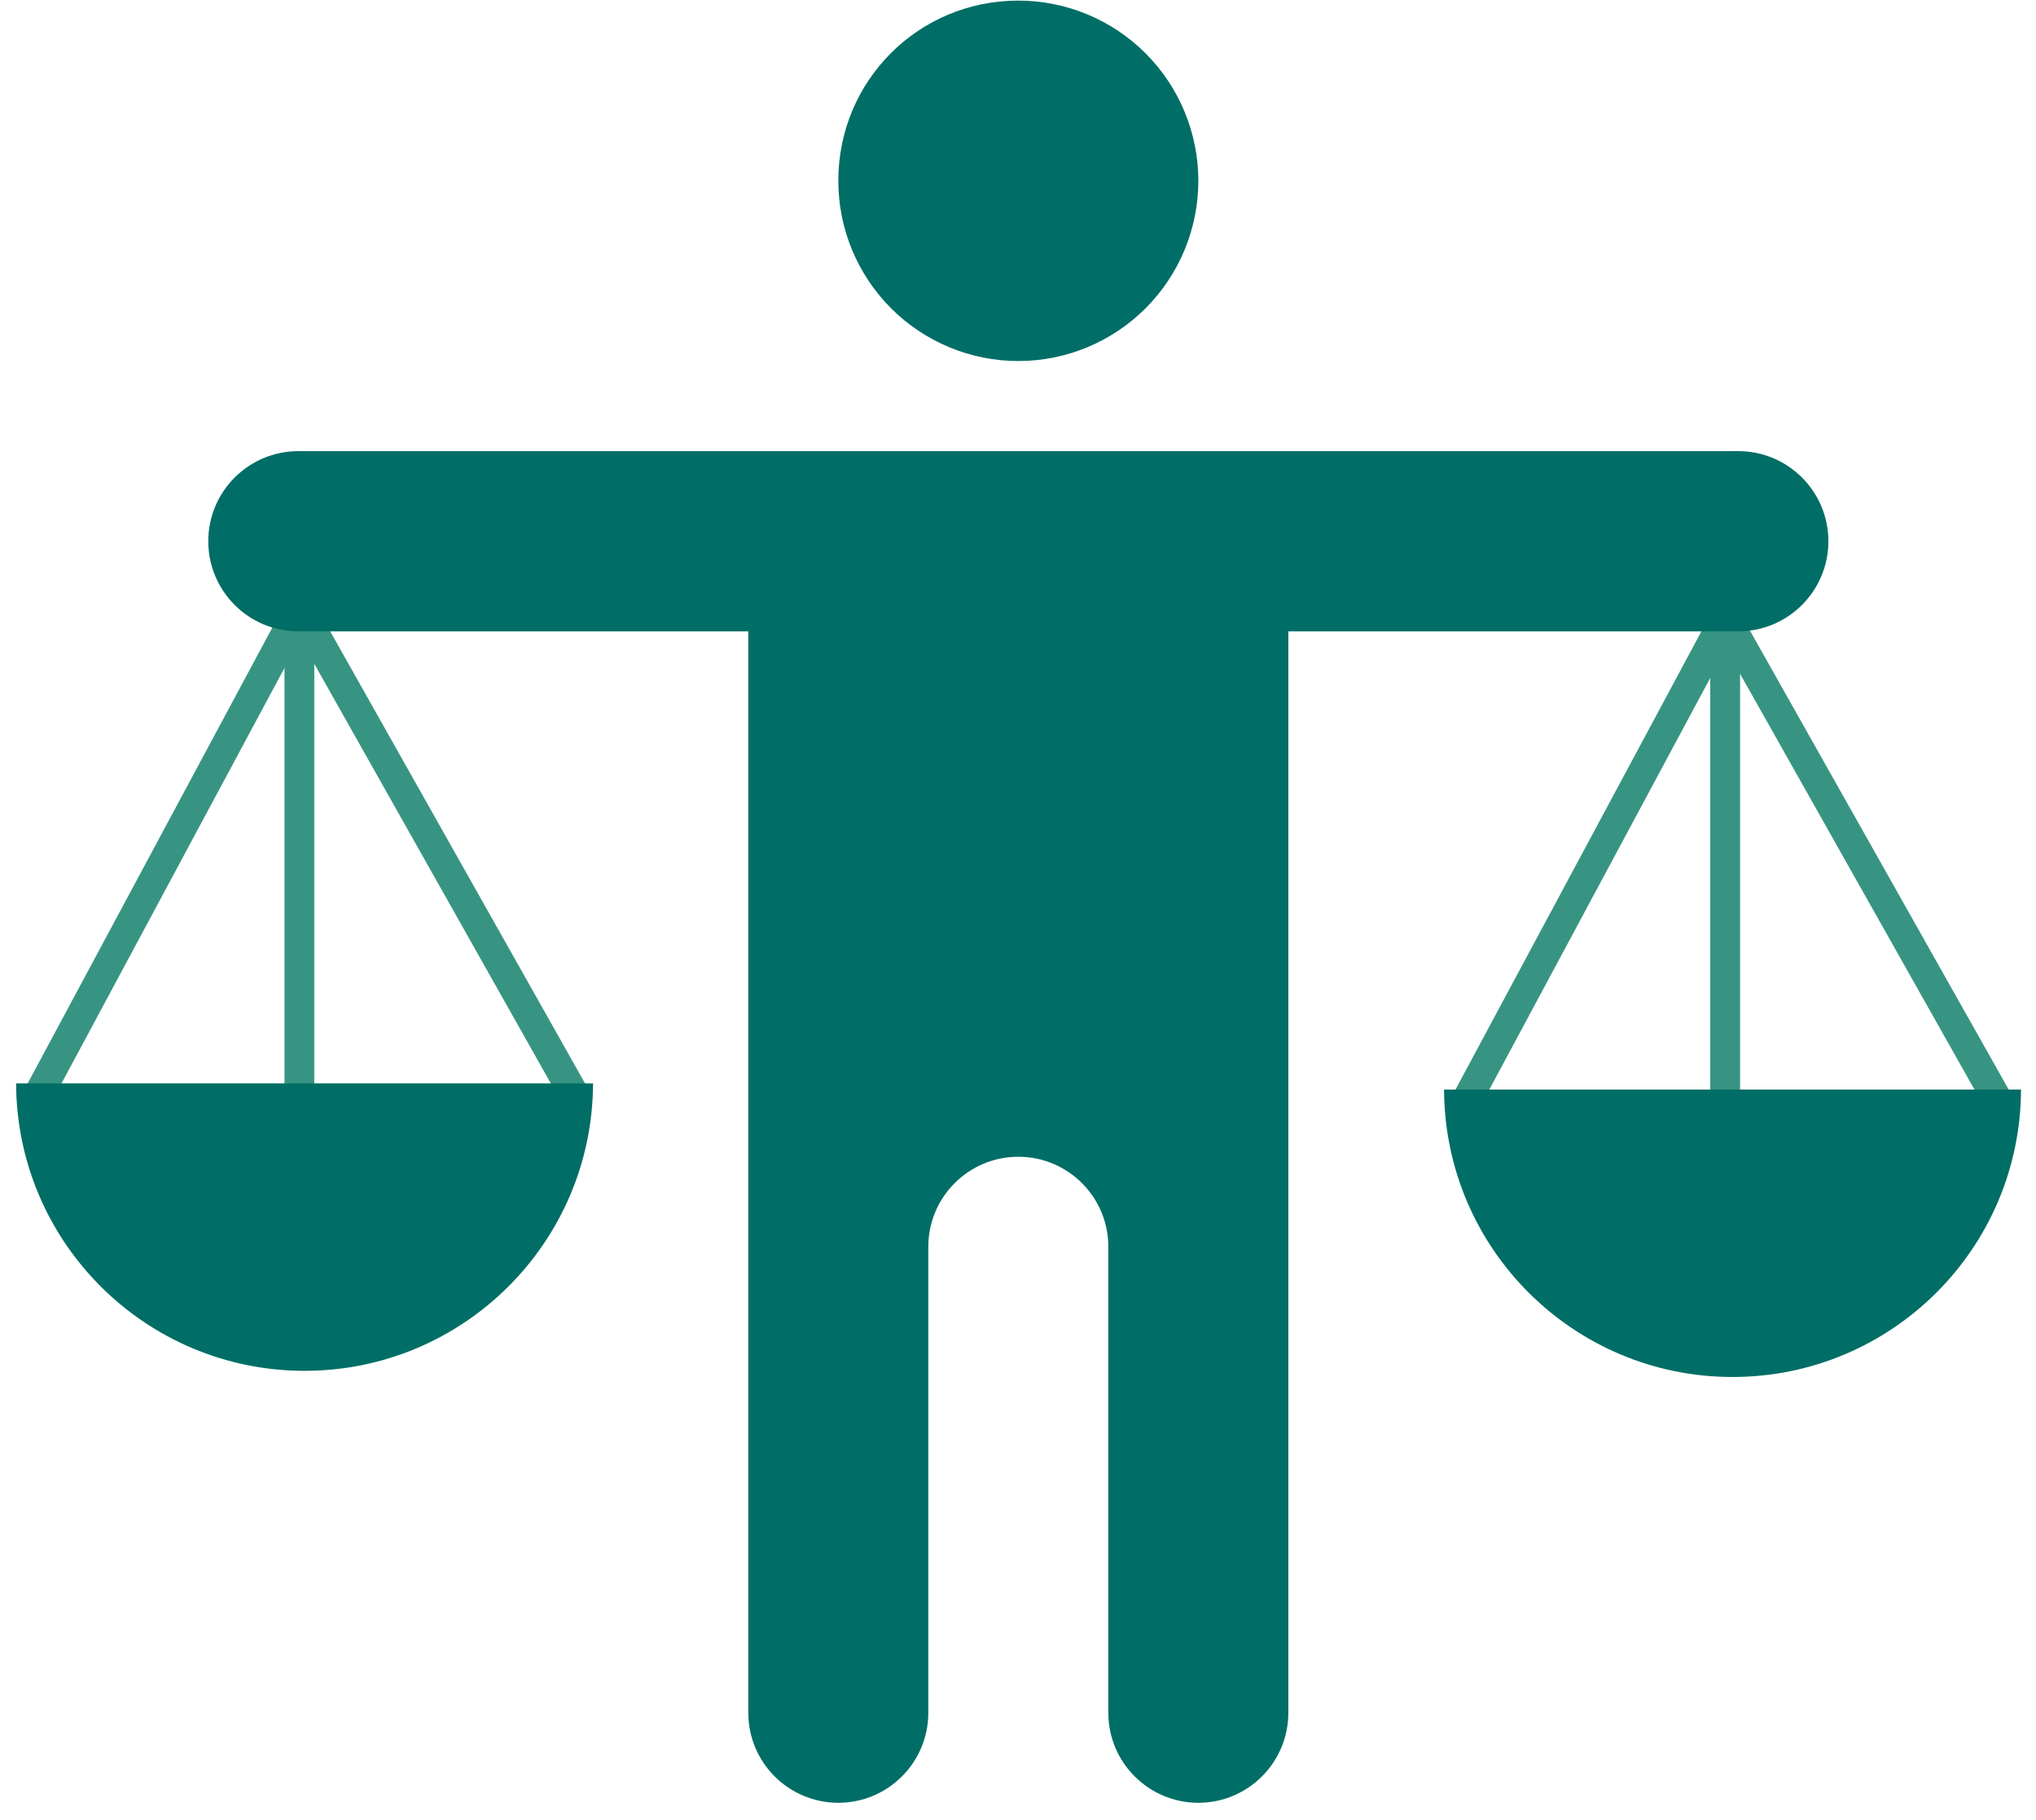
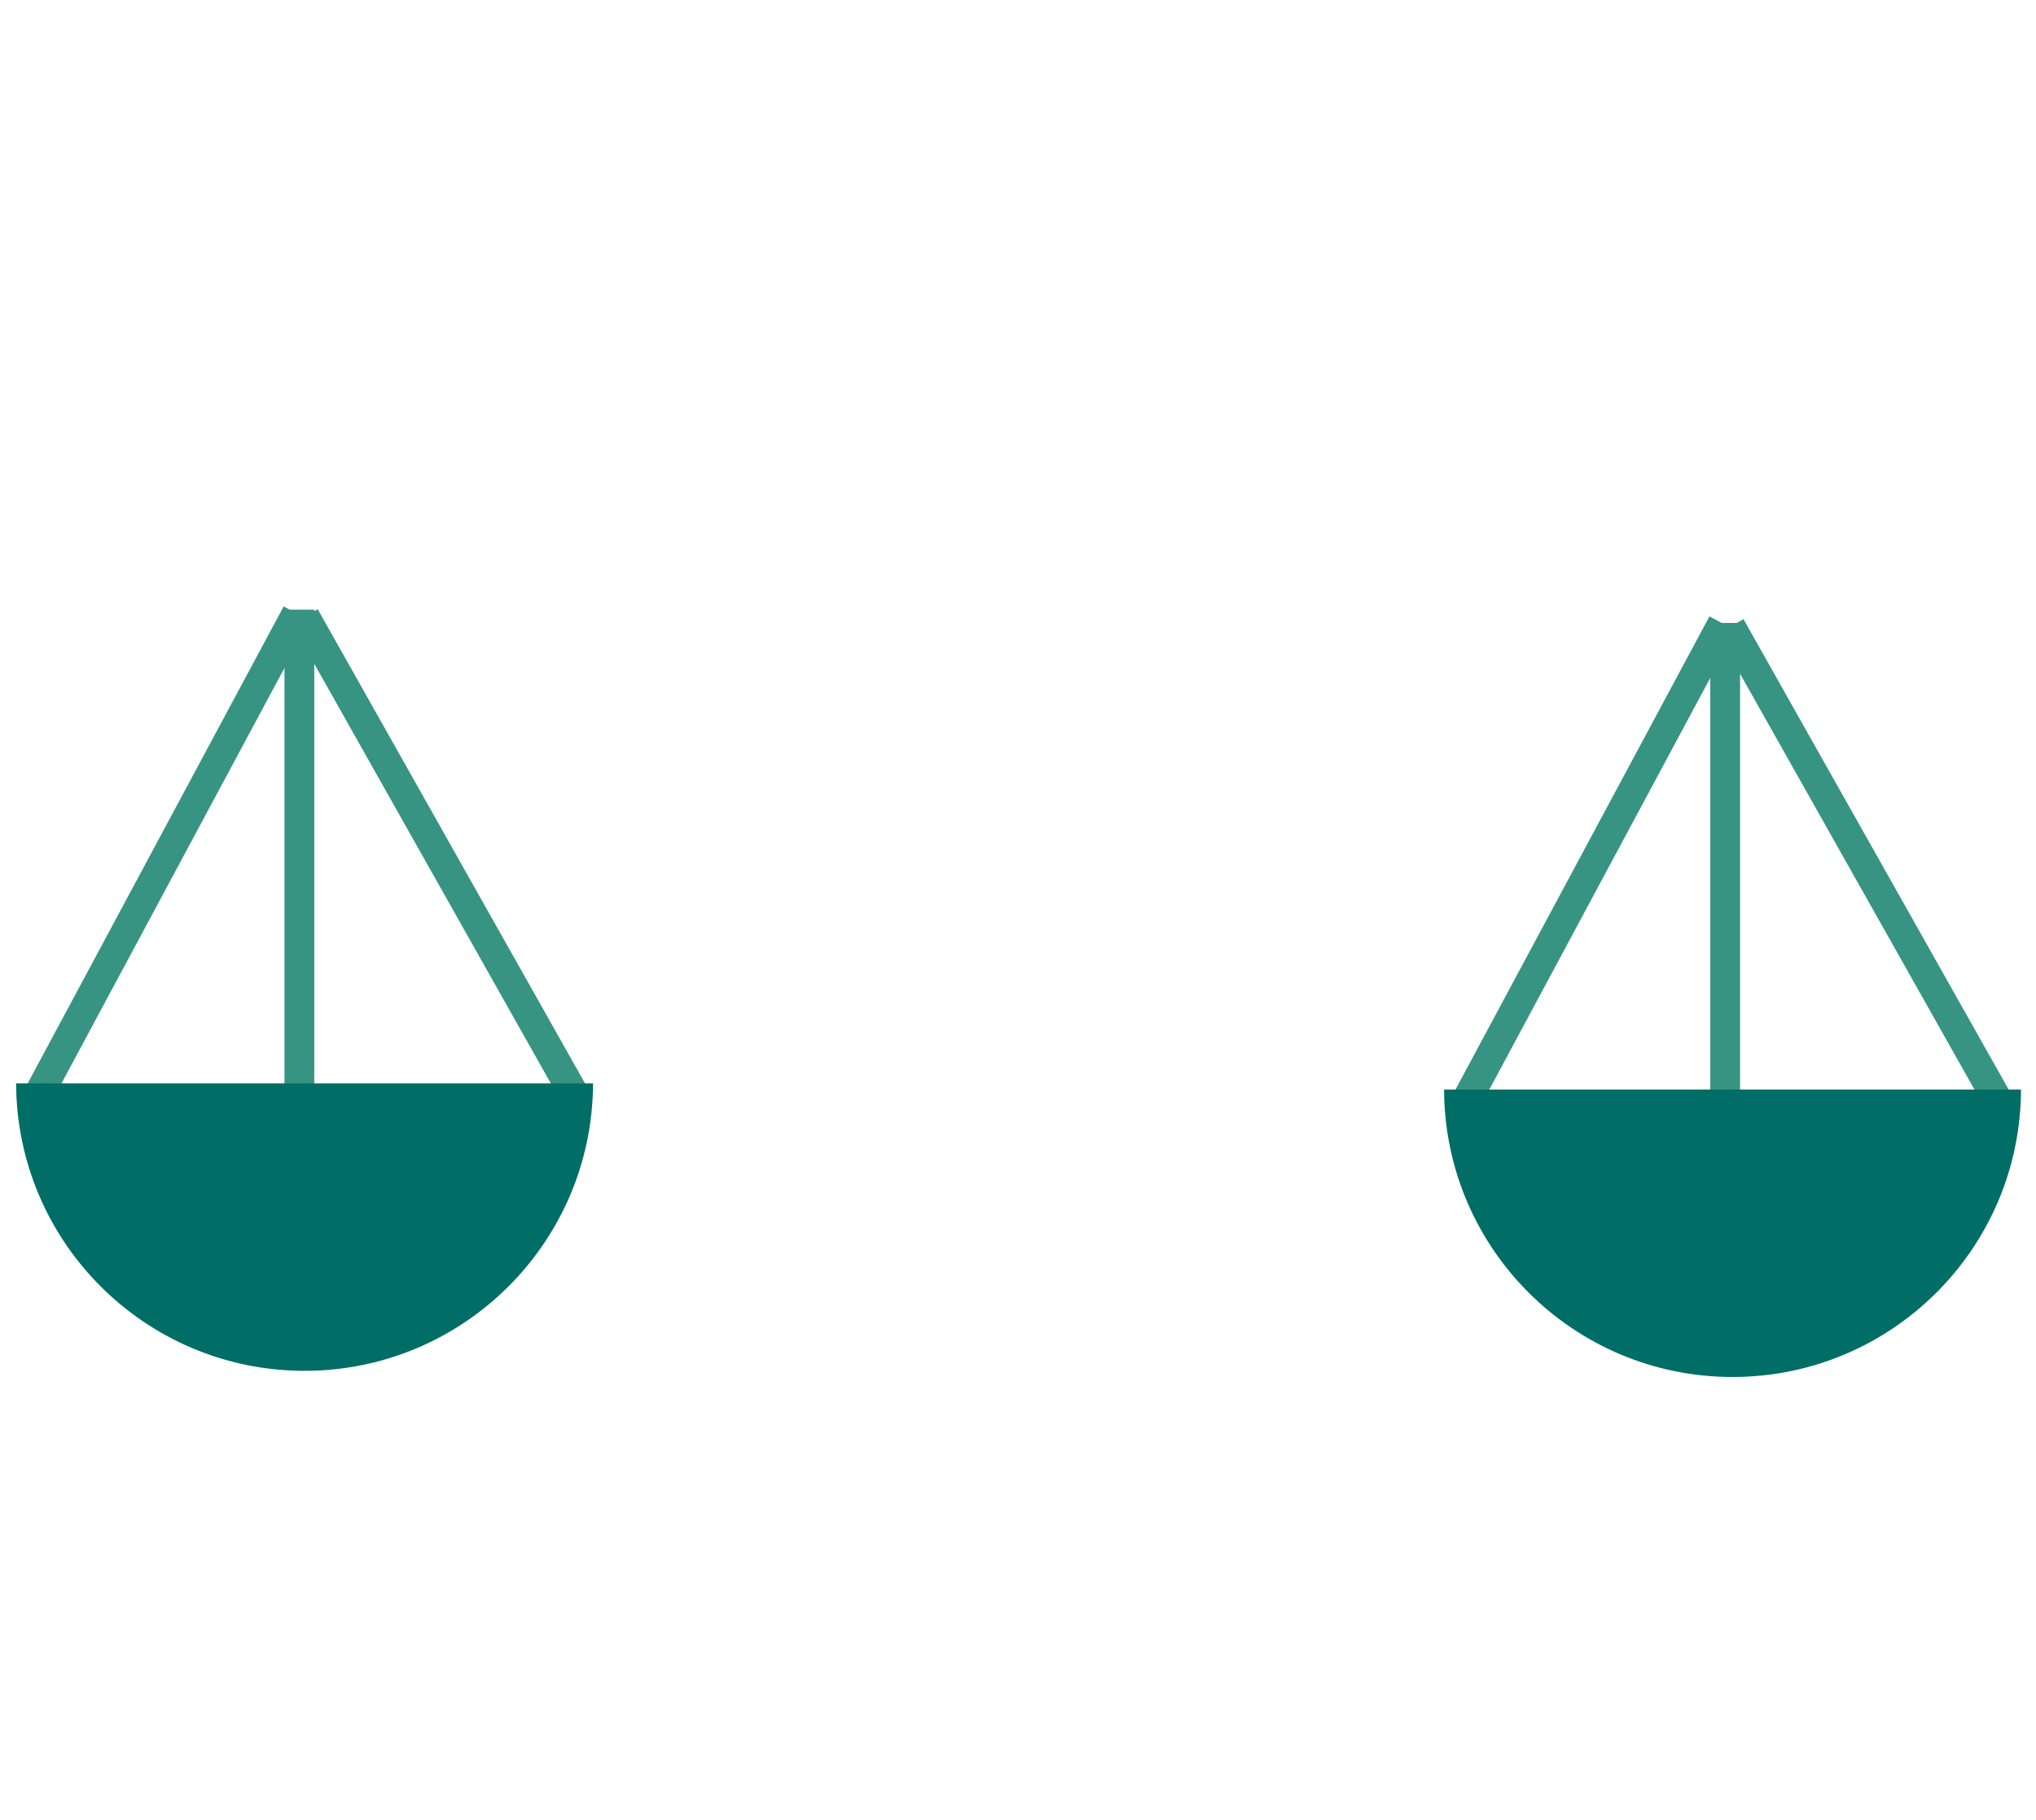
<svg xmlns="http://www.w3.org/2000/svg" width="113" height="101" viewBox="0 0 113 101" fill="none">
  <line x1="31.985" y1="60.96" x2="16.912" y2="34.221" stroke="#389482" stroke-width="1.655" />
  <line x1="2.123" y1="60.791" x2="16.473" y2="34.052" stroke="#389482" stroke-width="1.655" />
  <line x1="16.616" y1="61.238" x2="16.616" y2="33.839" stroke="#389482" stroke-width="1.655" />
  <path fill-rule="evenodd" clip-rule="evenodd" d="M0.894 60.134C0.923 68.951 8.08 76.09 16.904 76.09C25.729 76.09 32.886 68.951 32.915 60.134H0.894Z" fill="#006E66" />
  <line x1="81.256" y1="61.342" x2="95.606" y2="34.603" stroke="#389482" stroke-width="1.655" />
  <line x1="95.749" y1="61.976" x2="95.749" y2="34.578" stroke="#389482" stroke-width="1.655" />
  <line x1="111.118" y1="61.513" x2="96.045" y2="34.775" stroke="#389482" stroke-width="1.655" />
  <path fill-rule="evenodd" clip-rule="evenodd" d="M80.147 60.477C80.176 69.294 87.333 76.432 96.157 76.432C104.982 76.432 112.139 69.294 112.168 60.477H80.147Z" fill="#006E66" />
-   <path d="M101.477 30.043C101.477 32.805 99.238 35.044 96.476 35.044H71.504V95.07C71.504 97.829 69.268 100.066 66.509 100.066C63.75 100.066 61.513 97.829 61.513 95.07V69.204C61.513 66.445 59.277 64.208 56.518 64.208C53.759 64.208 51.522 66.445 51.522 69.204V95.07C51.522 97.829 49.286 100.066 46.527 100.066C43.768 100.066 41.532 97.829 41.532 95.07V35.044H16.56C13.798 35.044 11.559 32.805 11.559 30.043C11.559 27.281 13.798 25.041 16.56 25.041H96.476C99.238 25.041 101.477 27.281 101.477 30.043ZM56.518 0.033C59.168 0.033 61.709 1.087 63.583 2.963C65.456 4.839 66.509 7.383 66.509 10.036C66.509 12.69 65.456 15.234 63.583 17.11C61.709 18.986 59.168 20.04 56.518 20.04C53.868 20.04 51.327 18.986 49.453 17.11C47.58 15.234 46.527 12.69 46.527 10.036C46.527 4.485 50.973 0.033 56.518 0.033Z" fill="#006E66" />
</svg>